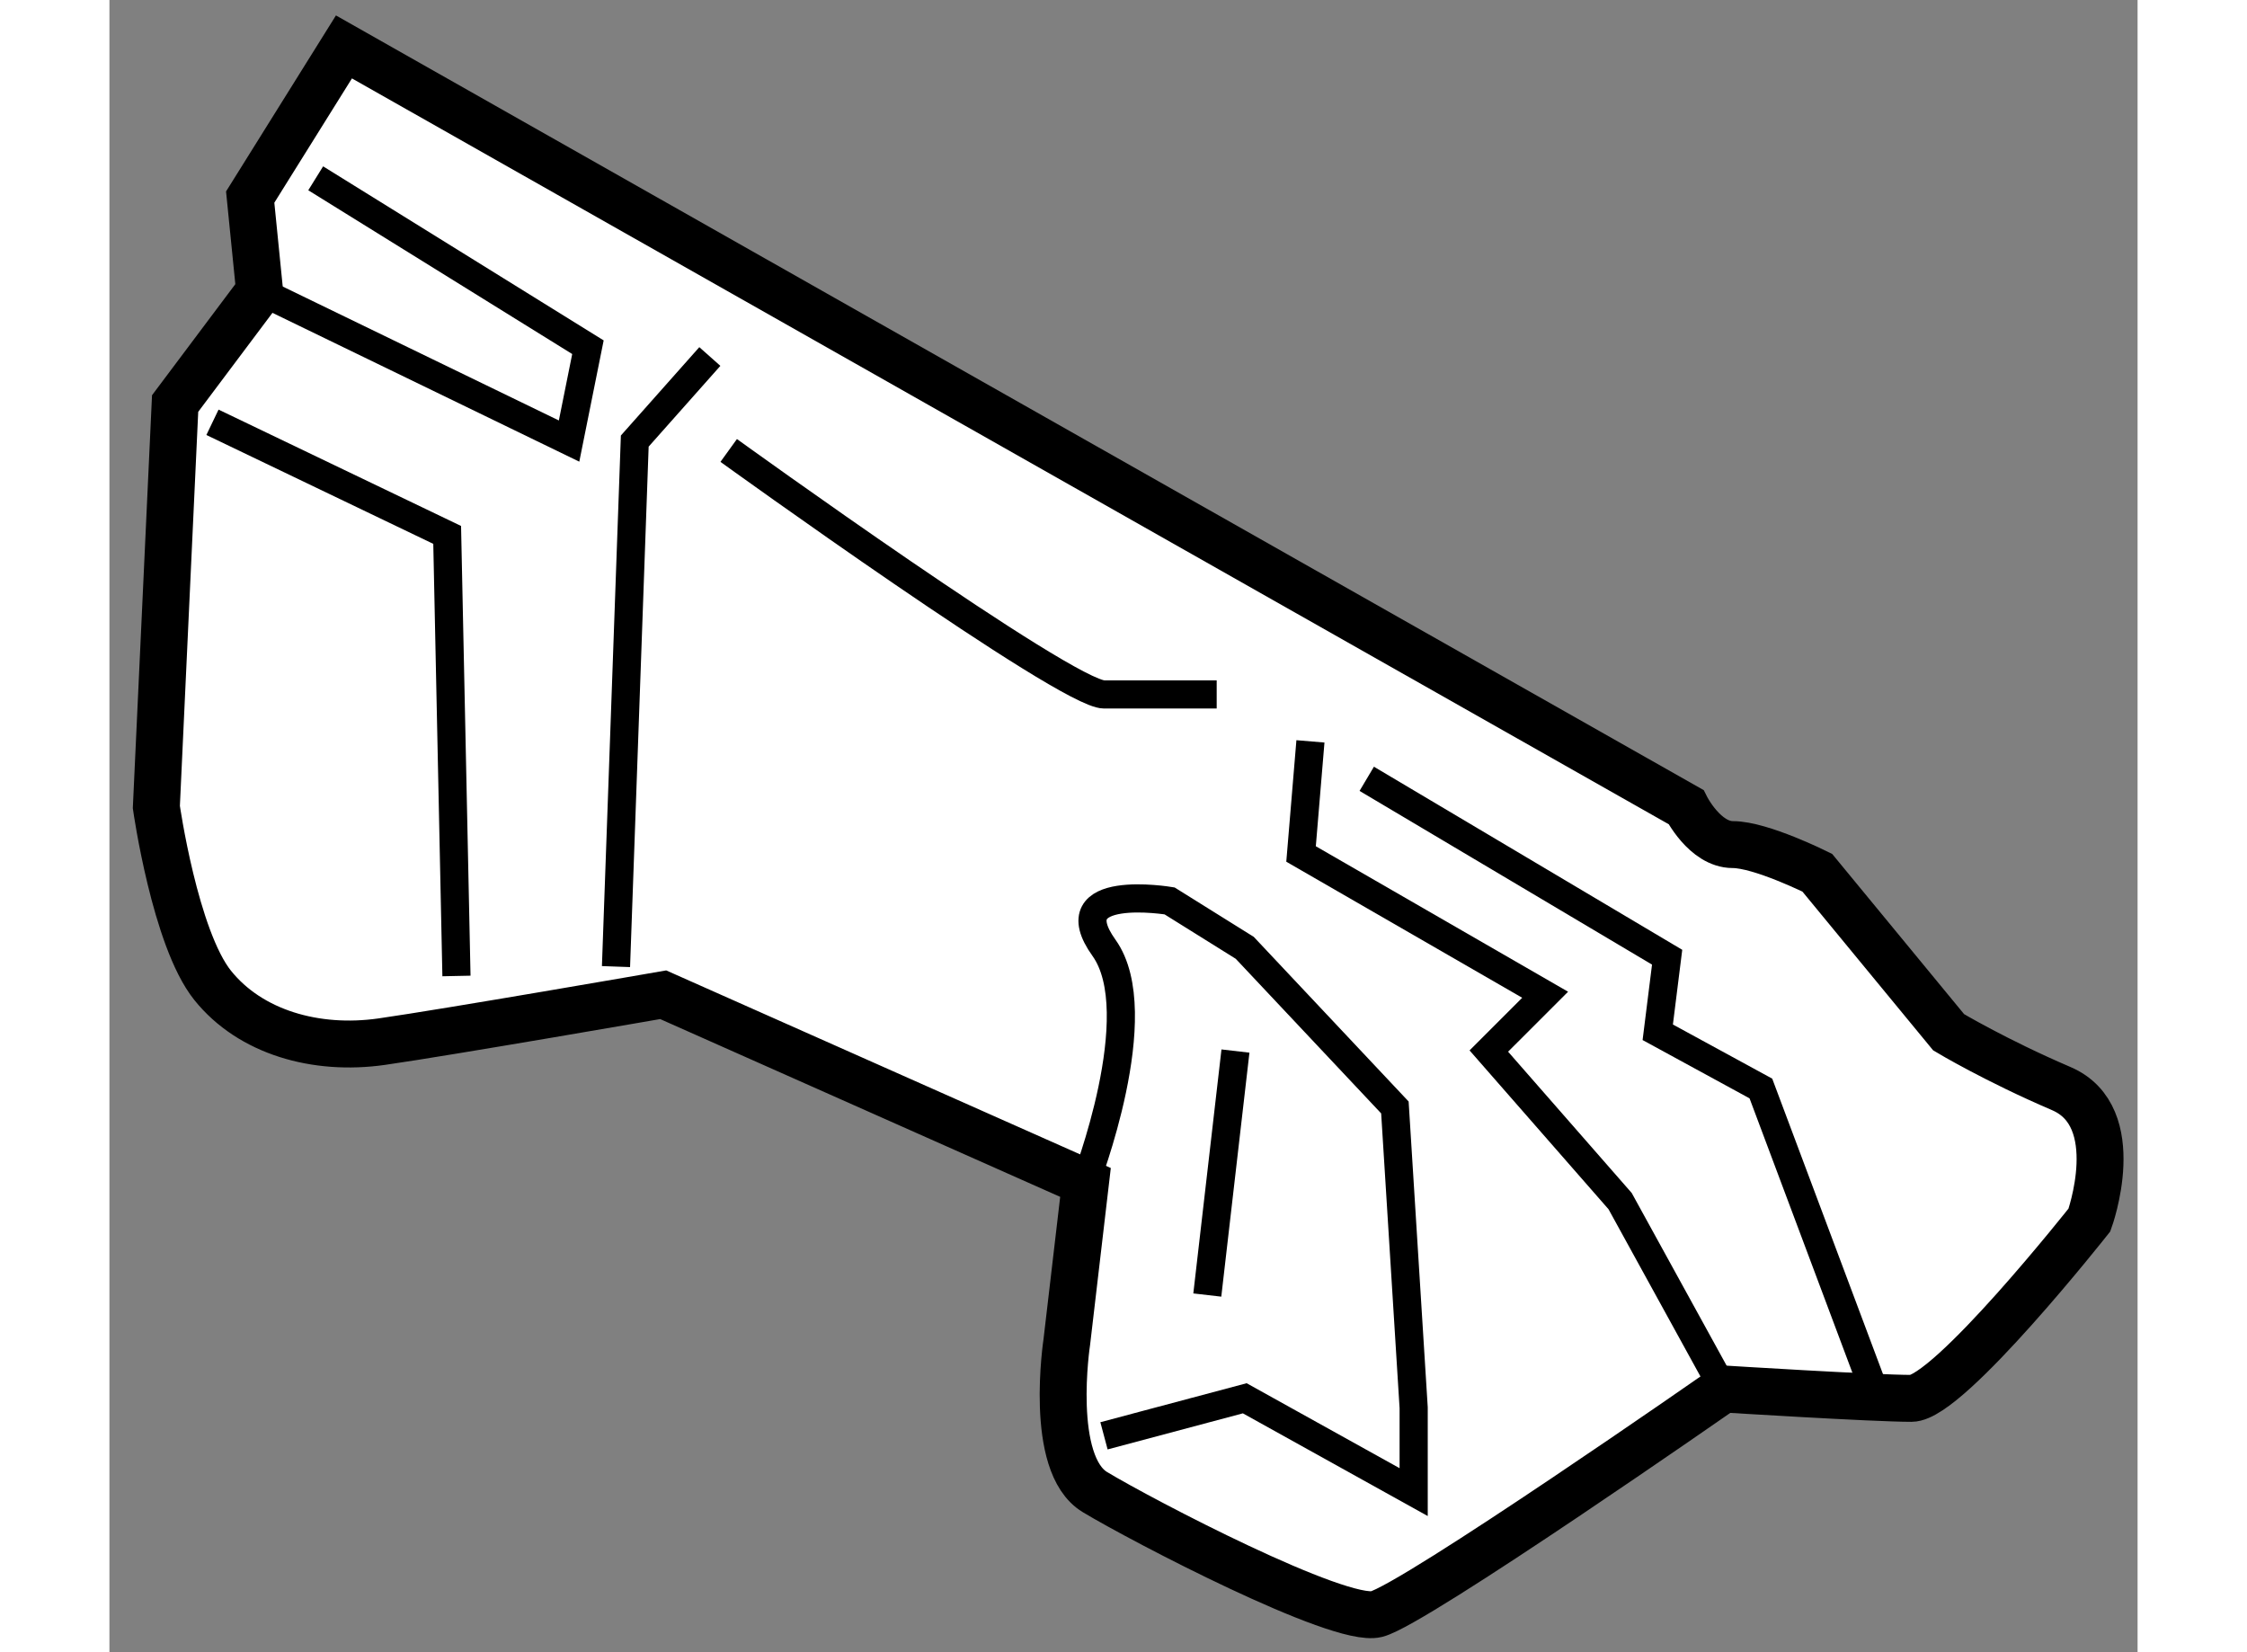
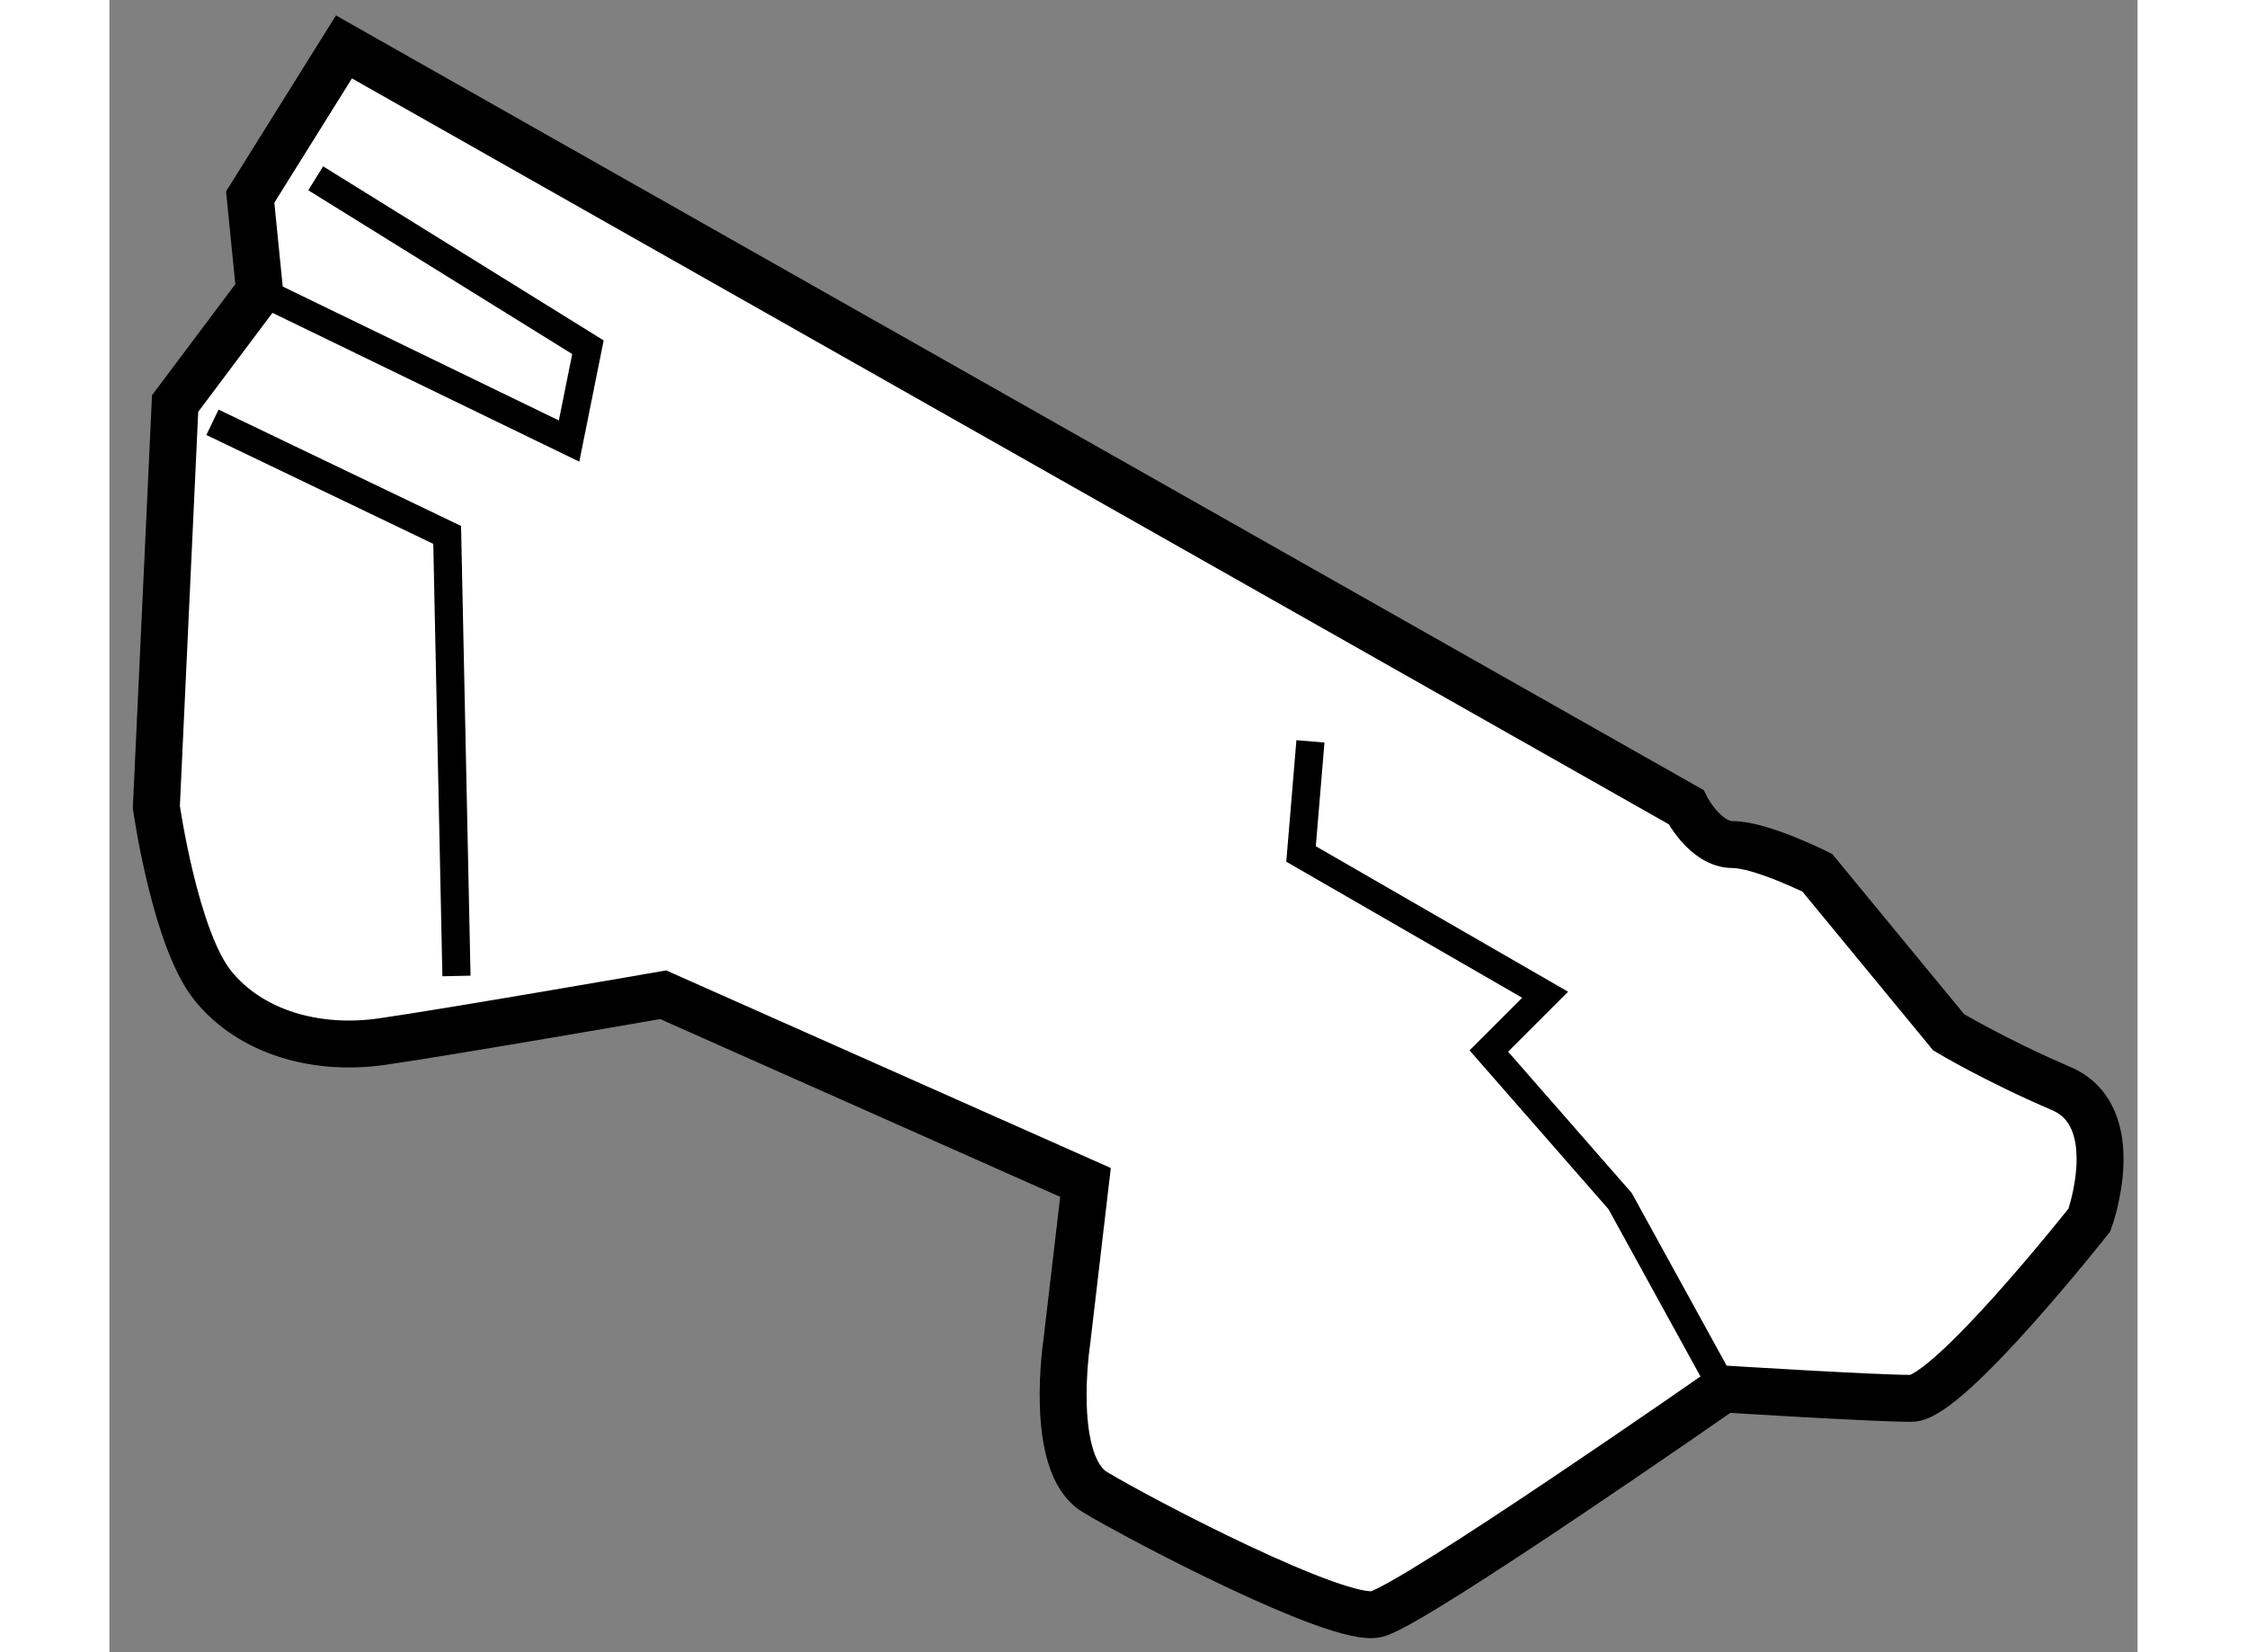
<svg xmlns="http://www.w3.org/2000/svg" version="1.1" x="0px" y="0px" width="244.8px" height="180px" viewBox="138.998 79.892 21.612 17.606" enable-background="new 0 0 244.8 180" xml:space="preserve">
  <rect x="138.998" y="79.892" width="21.612" height="17.606" fill="#808080" stroke="none" />
  <g>
    <path fill="#FFFFFF" stroke="#000000" stroke-width="0.5" d="M160.097,92.892c0,0,0.399-1.1-0.3-1.4c-0.7-0.3-1.2-0.6-1.2-0.6    l-1.4-1.7c0,0-0.601-0.3-0.9-0.3s-0.499-0.4-0.499-0.4l-14.301-8.1l-0.999,1.6l0.1,1l-0.9,1.2l-0.2,4.3c0,0,0.199,1.4,0.6,1.9    c0.401,0.5,1.1,0.7,1.801,0.6c0.7-0.1,3-0.5,3-0.5l4.5,2l-0.199,1.699c0,0-0.199,1.301,0.3,1.601c0.499,0.301,2.601,1.399,3,1.3    s3.699-2.399,3.699-2.399s1.601,0.1,2.001,0.1C158.597,94.792,160.097,92.892,160.097,92.892z" />
    <polyline fill="none" stroke="#000000" stroke-width="0.3" points="141.196,81.792 144.097,83.592 143.896,84.592 140.597,82.992       " />
-     <polyline fill="none" stroke="#000000" stroke-width="0.3" points="144.396,90.192 144.596,84.592 145.396,83.691   " />
    <polyline fill="none" stroke="#000000" stroke-width="0.3" points="151.796,87.792 151.696,88.992 154.297,90.492 153.697,91.092     155.096,92.691 156.196,94.692   " />
-     <polyline fill="none" stroke="#000000" stroke-width="0.3" points="152.396,88.191 155.597,90.092 155.497,90.892 156.596,91.491     157.796,94.692   " />
-     <path fill="none" stroke="#000000" stroke-width="0.3" d="M149.396,92.492c0,0,0.7-1.801,0.2-2.5c-0.501-0.7,0.699-0.5,0.699-0.5    l0.801,0.5l1.6,1.701l0.2,3.2v0.899l-1.8-1l-1.5,0.4" />
-     <line fill="none" stroke="#000000" stroke-width="0.3" x1="150.997" y1="91.092" x2="150.697" y2="93.692" />
-     <path fill="none" stroke="#000000" stroke-width="0.3" d="M145.597,84.692c0,0,3.601,2.6,4,2.6s1.2,0,1.2,0" />
    <polyline fill="none" stroke="#000000" stroke-width="0.3" points="140.096,84.392 142.597,85.592 142.696,90.292   " />
  </g>
</svg>